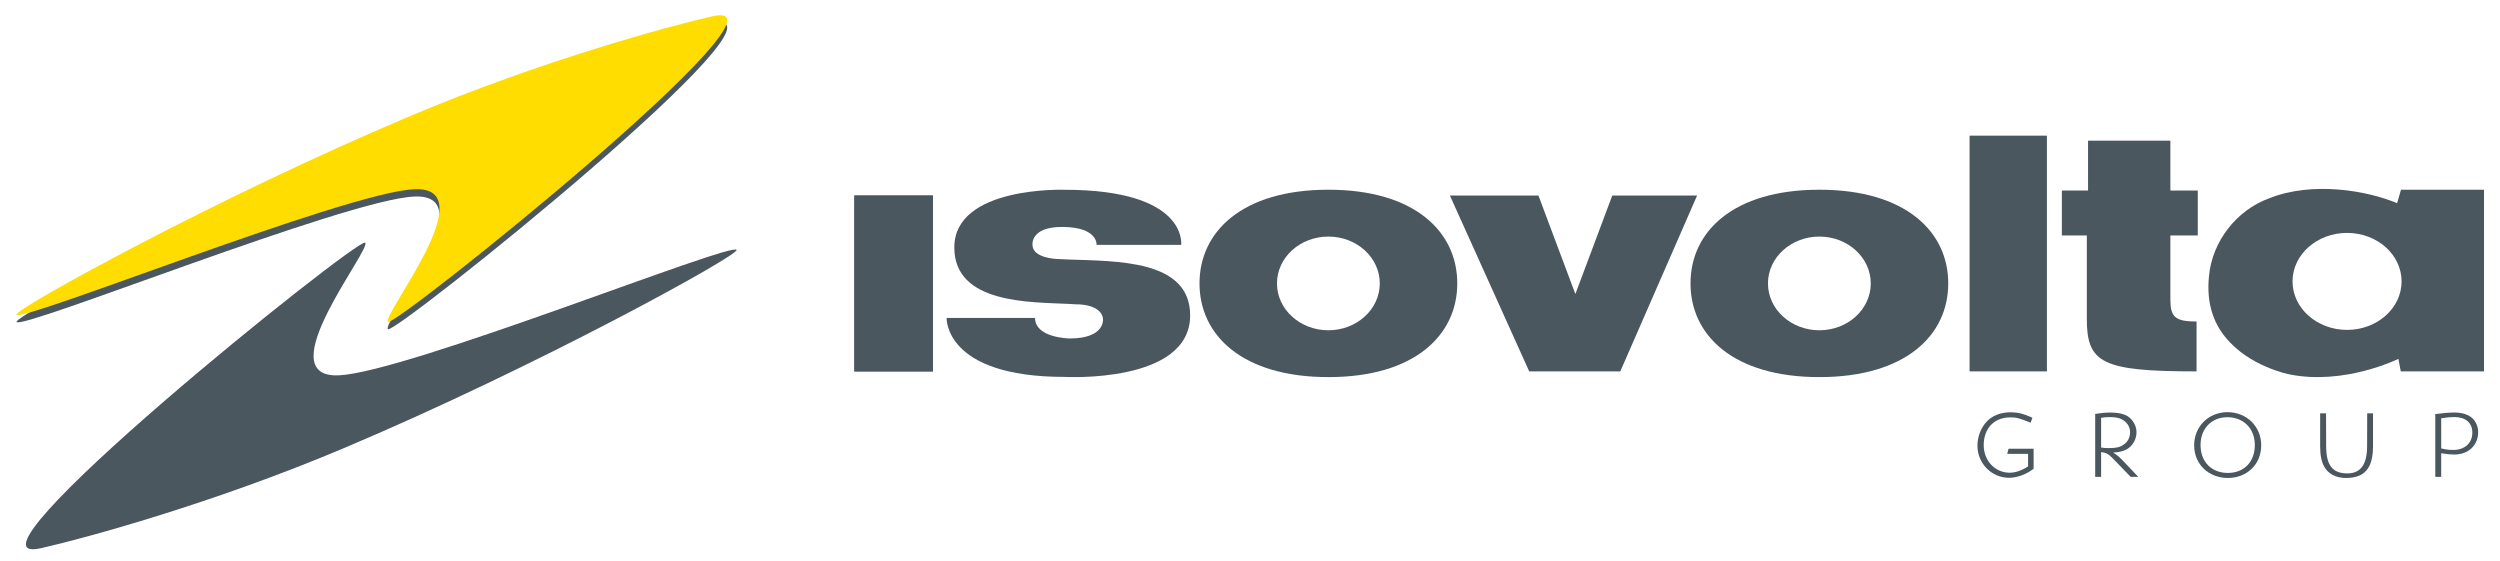
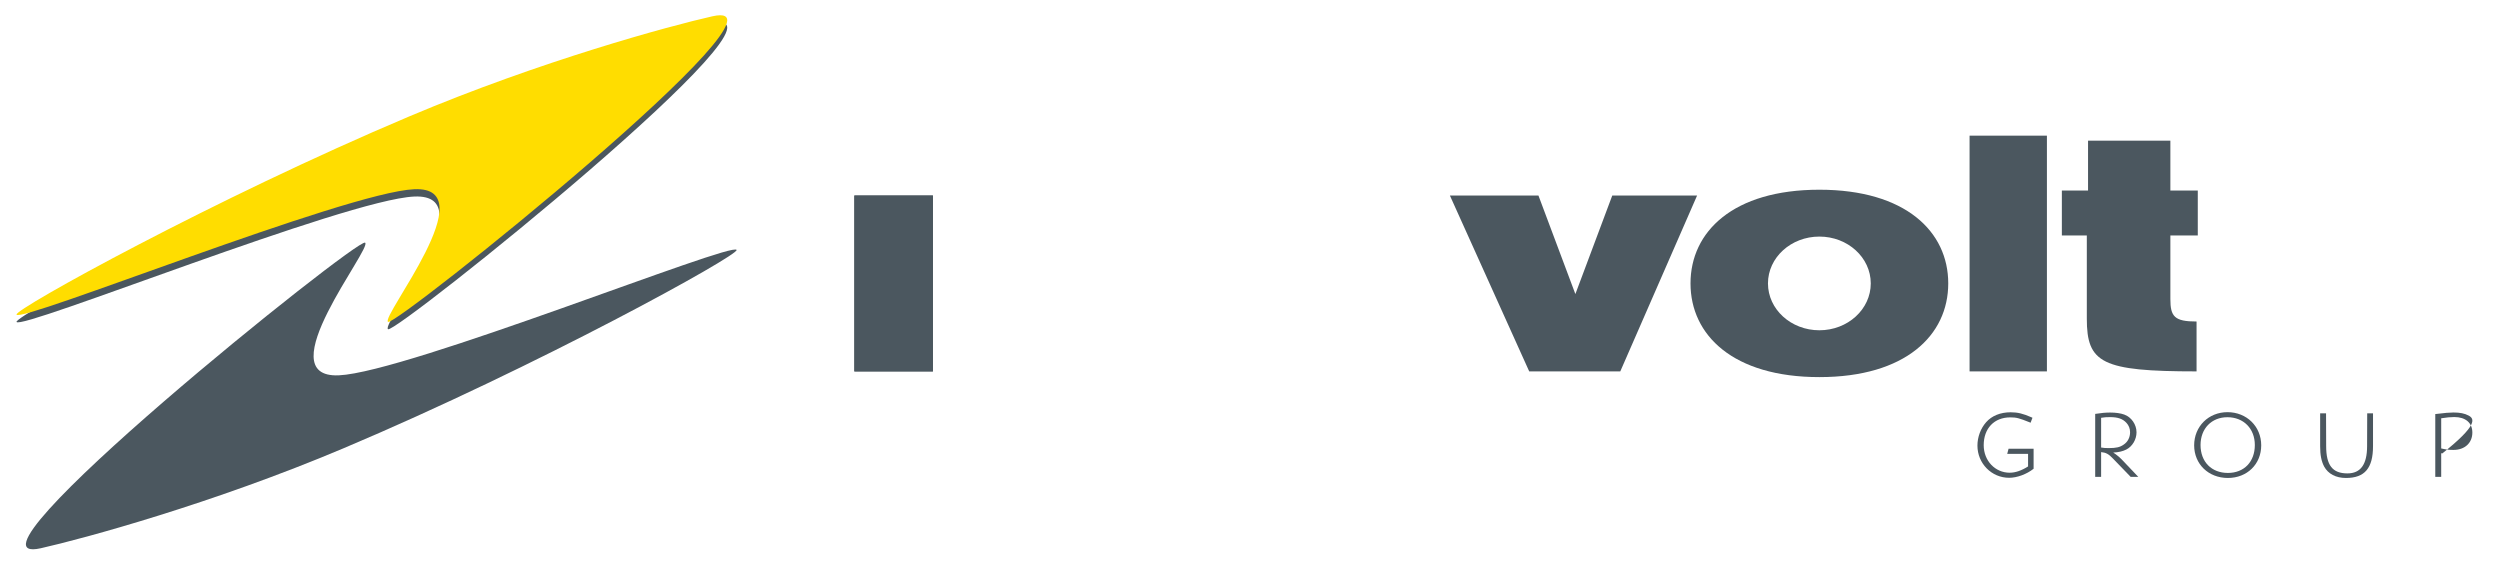
<svg xmlns="http://www.w3.org/2000/svg" version="1.1" width="165" height="37" id="svg3447" viewBox="0 0 1024 230">
  <defs id="defs3449">
    <clipPath id="clipPath3226">
      <path d="m 349.274,762.213 202.87,0 0,45.968 -202.87,0 0,-45.968 z" id="path3228" />
    </clipPath>
  </defs>
  <g transform="translate(0,-538)" id="layer1">
    <g transform="matrix(5.138,0,0,-5.138,-1818.628,4688.153)" id="g3222">
      <g clip-path="url(#clipPath3226)" id="g3224">
        <g transform="translate(499.071,792.588)" id="g3230">
          <path d="m 0,0 c -6.888,0 -10.29,-3.35 -10.29,-7.481 0,-4.131 3.402,-7.482 10.29,-7.482 6.887,0 10.29,3.351 10.29,7.482 C 10.29,-3.35 6.887,0 0,0 m 0,-11.223 c -2.267,0 -4.105,1.674 -4.105,3.742 0,2.064 1.838,3.739 4.105,3.739 2.267,0 4.103,-1.675 4.103,-3.739 0,-2.068 -1.836,-3.742 -4.103,-3.742" id="path3232" style="fill:#4b575f;fill-opacity:1;fill-rule:nonzero;stroke:none" />
        </g>
        <path d="m 422.014,778.079 6.274,0 0,14.046 -6.274,0 0,-14.046 z" id="path3234" style="fill:#4b575f;fill-opacity:1;fill-rule:nonzero;stroke:none" />
        <g transform="translate(475.902,778.079)" id="g3236">
          <path d="m 0,0 7.27,0 6.135,14.046 -6.774,0 -2.946,-7.869 -2.949,7.869 -7.071,0 L 0,0 z" id="path3238" style="fill:#4b575f;fill-opacity:1;fill-rule:nonzero;stroke:none" />
        </g>
        <path d="m 511.064,796.905 6.176,0 0,-18.824 -6.176,0 0,18.824 z" id="path3240" style="fill:#4b575f;fill-opacity:1;fill-rule:nonzero;stroke:none" />
        <g transform="translate(529.189,782.064)" id="g3242">
          <path d="m 0,0 c -1.764,0 -2.091,0.394 -2.091,1.795 l 0,5.078 2.189,0 0,3.587 -2.189,0 0,3.983 -6.574,0 0,-3.983 -2.091,0 0,-3.587 1.993,0 0,-6.643 c 0,-3.542 1.175,-4.213 8.763,-4.213 L 0,0 z" id="path3244" style="fill:#4b575f;fill-opacity:1;fill-rule:nonzero;stroke:none" />
        </g>
        <g transform="translate(459.866,792.588)" id="g3246">
-           <path d="m 0,0 c -6.888,0 -10.292,-3.35 -10.292,-7.481 0,-4.131 3.404,-7.482 10.292,-7.482 6.886,0 10.291,3.351 10.291,7.482 C 10.291,-3.35 6.886,0 0,0 m 0,-11.223 c -2.269,0 -4.105,1.674 -4.105,3.742 0,2.064 1.836,3.739 4.105,3.739 2.265,0 4.103,-1.675 4.103,-3.739 0,-2.068 -1.838,-3.742 -4.103,-3.742" id="path3248" style="fill:#4b575f;fill-opacity:1;fill-rule:nonzero;stroke:none" />
-         </g>
+           </g>
        <g transform="translate(545.513,792.588)" id="g3250">
-           <path d="m 0,0 -0.31,-1.077 c -2.416,1.022 -6.795,1.769 -10.238,0.384 -2.544,-0.933 -4.55,-3.404 -4.789,-6.267 -0.203,-2.068 0.358,-3.647 1.301,-4.797 1.901,-2.376 5.132,-2.989 5.132,-2.989 4.399,-0.891 8.698,1.241 8.698,1.241 l 0.189,-1.003 6.647,0 L 6.63,0 0,0 z m -4.306,-11.193 c -2.403,0 -4.355,1.734 -4.355,3.872 0,2.137 1.952,3.872 4.355,3.872 2.404,0 4.352,-1.735 4.352,-3.872 0,-2.138 -1.948,-3.872 -4.352,-3.872" id="path3252" style="fill:#4b575f;fill-opacity:1;fill-rule:nonzero;stroke:none" />
-         </g>
+           </g>
        <g transform="translate(439.103,783.471)" id="g3254">
-           <path d="m 0,0 c 0.337,-0.033 0.92,-0.042 0.92,-0.042 1.896,-0.132 1.844,-1.183 1.844,-1.183 0,0 0.176,-1.535 -2.661,-1.535 0,0 -2.764,0.029 -2.764,1.641 l -7.062,0 c 0,0 -0.208,-4.711 9.416,-4.711 0,0 10.031,-0.562 10.031,4.912 0,4.464 -5.865,4.317 -9.726,4.464 -0.322,0.012 -0.629,0.023 -0.918,0.041 0,0 -1.945,0.059 -1.945,1.125 0,0 -0.193,1.432 2.354,1.432 2.902,0 2.764,-1.432 2.764,-1.432 l 6.755,0 c 0,0 0.587,4.401 -9.315,4.401 0,0 -8.801,0.308 -8.801,-4.607 C -9.108,0 -3.065,0.15 0,0" id="path3256" style="fill:#4b575f;fill-opacity:1;fill-rule:nonzero;stroke:none" />
-         </g>
+           </g>
        <g transform="translate(550.906,774.558)" id="g3258">
-           <path d="m 0,0 c -0.304,0.166 -0.699,0.242 -1.192,0.242 -0.298,0 -0.755,-0.037 -1.339,-0.113 l -0.124,-0.013 0,-5.014 0.473,0 0,1.886 0.09,-0.014 c 0.351,-0.063 0.671,-0.091 0.959,-0.091 1.11,0 1.901,0.736 1.901,1.778 C 0.768,-0.754 0.48,-0.25 0,0 m -1.201,-2.747 c -0.373,0 -0.526,0.018 -0.981,0.117 l 0,2.409 c 0.427,0.07 0.761,0.099 1.049,0.099 0.897,0 1.438,-0.464 1.438,-1.238 0,-0.83 -0.609,-1.387 -1.506,-1.387" id="path3260" style="fill:#4b575f;fill-opacity:1;fill-rule:nonzero;stroke:none" />
+           <path d="m 0,0 c -0.304,0.166 -0.699,0.242 -1.192,0.242 -0.298,0 -0.755,-0.037 -1.339,-0.113 l -0.124,-0.013 0,-5.014 0.473,0 0,1.886 0.09,-0.014 C 0.768,-0.754 0.48,-0.25 0,0 m -1.201,-2.747 c -0.373,0 -0.526,0.018 -0.981,0.117 l 0,2.409 c 0.427,0.07 0.761,0.099 1.049,0.099 0.897,0 1.438,-0.464 1.438,-1.238 0,-0.83 -0.609,-1.387 -1.506,-1.387" id="path3260" style="fill:#4b575f;fill-opacity:1;fill-rule:nonzero;stroke:none" />
        </g>
        <g transform="translate(539.057,774.734)" id="g3262">
          <path d="m 0,0 0,-2.624 c 0,-0.722 0.101,-1.209 0.321,-1.628 0.319,-0.584 0.935,-0.911 1.741,-0.911 1.499,0 2.16,0.784 2.16,2.539 L 4.222,0 3.758,0 3.749,-2.624 c 0,-1.459 -0.516,-2.174 -1.573,-2.174 -1.186,0 -1.695,0.645 -1.695,2.174 L 0.472,0 0,0 z" id="path3264" style="fill:#4b575f;fill-opacity:1;fill-rule:nonzero;stroke:none" />
        </g>
        <g transform="translate(531.658,774.826)" id="g3266">
          <path d="m 0,0 c -1.512,0 -2.661,-1.14 -2.661,-2.648 0,-1.498 1.142,-2.607 2.693,-2.607 1.536,0 2.662,1.101 2.662,2.607 C 2.694,-1.14 1.531,0 0,0 m 0.032,-4.853 c -1.308,0 -2.183,0.889 -2.183,2.228 0,1.316 0.883,2.221 2.145,2.221 1.294,0 2.19,-0.912 2.19,-2.221 0,-1.339 -0.859,-2.228 -2.152,-2.228" id="path3268" style="fill:#4b575f;fill-opacity:1;fill-rule:nonzero;stroke:none" />
        </g>
        <g transform="translate(523.195,771.068)" id="g3270">
          <path d="M 0,0 C -0.098,0.107 -0.304,0.282 -0.447,0.387 -0.501,0.426 -0.538,0.458 -0.66,0.532 -0.212,0.555 0.091,0.631 0.374,0.769 0.867,1.011 1.2,1.582 1.2,2.145 1.2,2.768 0.792,3.362 0.221,3.566 -0.076,3.673 -0.464,3.727 -0.911,3.727 -1.262,3.727 -1.619,3.696 -2.1,3.619 l 0,-5.026 0.473,0 0,1.975 C -1.24,0.532 -1.025,0.419 -0.668,0.039 l 1.399,-1.446 0.608,0 L 0,0 z m -1.011,0.889 c -0.288,0 -0.372,0.008 -0.616,0.045 l 0,2.374 c 0.296,0.046 0.41,0.054 0.722,0.054 0.616,0 1.004,-0.138 1.293,-0.451 C 0.586,2.699 0.685,2.448 0.685,2.151 0.685,1.742 0.502,1.383 0.167,1.162 -0.122,0.959 -0.425,0.889 -1.011,0.889" id="path3272" style="fill:#4b575f;fill-opacity:1;fill-rule:nonzero;stroke:none" />
        </g>
        <g transform="translate(516.086,774.377)" id="g3274">
          <path d="m 0,0 -0.076,0.037 c -0.669,0.297 -1.111,0.402 -1.664,0.402 -0.822,0 -1.507,-0.28 -1.957,-0.79 -0.439,-0.496 -0.697,-1.186 -0.697,-1.871 0,-1.42 1.124,-2.57 2.531,-2.57 0.631,0 1.399,0.282 1.954,0.722 l 0,1.597 -1.999,0 -0.108,-0.409 1.665,0 0,-1.004 c -0.53,-0.336 -1.017,-0.501 -1.466,-0.501 -1.164,0 -2.076,0.957 -2.076,2.197 0,1.343 0.836,2.221 2.12,2.221 0.496,0 0.694,-0.054 1.537,-0.39 L -0.151,-0.396 0,0 z" id="path3276" style="fill:#4b575f;fill-opacity:1;fill-rule:nonzero;stroke:none" />
        </g>
        <path d="m 422.014,792.125 6.274,0 0,-14.046 -6.274,0 0,14.046 z" id="path3278" style="fill:#4b575f;fill-opacity:1;fill-rule:nonzero;stroke:none" />
        <g transform="translate(384.78,781.449)" id="g3280">
          <path d="M 0,0 C -0.625,0.387 7.858,10.848 2.093,10.594 -3.354,10.357 -29.414,-0.14 -29.667,0.584 -29.816,1.016 -13.865,9.835 1.696,16.409 12.17,20.834 22.473,23.632 25.899,24.402 33.671,26.147 0.626,-0.387 0,0" id="path3282" style="fill:#4b575f;fill-opacity:1;fill-rule:nonzero;stroke:none" />
        </g>
        <g transform="translate(384.78,782.034)" id="g3284">
          <path d="M 0,0 C -0.625,0.387 7.858,10.848 2.093,10.594 -3.354,10.358 -29.414,-0.14 -29.667,0.584 -29.816,1.016 -13.865,9.836 1.696,16.409 12.17,20.834 22.473,23.632 25.899,24.402 33.671,26.147 0.626,-0.386 0,0" id="path3286" style="fill:#ffdd00;fill-opacity:1;fill-rule:nonzero;stroke:none" />
        </g>
        <g transform="translate(382.945,788.361)" id="g3288">
          <path d="m 0,0 c 0.625,-0.387 -7.858,-10.848 -2.093,-10.594 5.447,0.236 31.507,10.734 31.76,10.01 0.149,-0.432 -15.802,-9.252 -31.363,-15.825 -10.474,-4.425 -20.777,-7.223 -24.203,-7.993 C -33.671,-26.148 -0.626,0.386 0,0" id="path3290" style="fill:#4b575f;fill-opacity:1;fill-rule:nonzero;stroke:none" />
        </g>
      </g>
    </g>
  </g>
</svg>